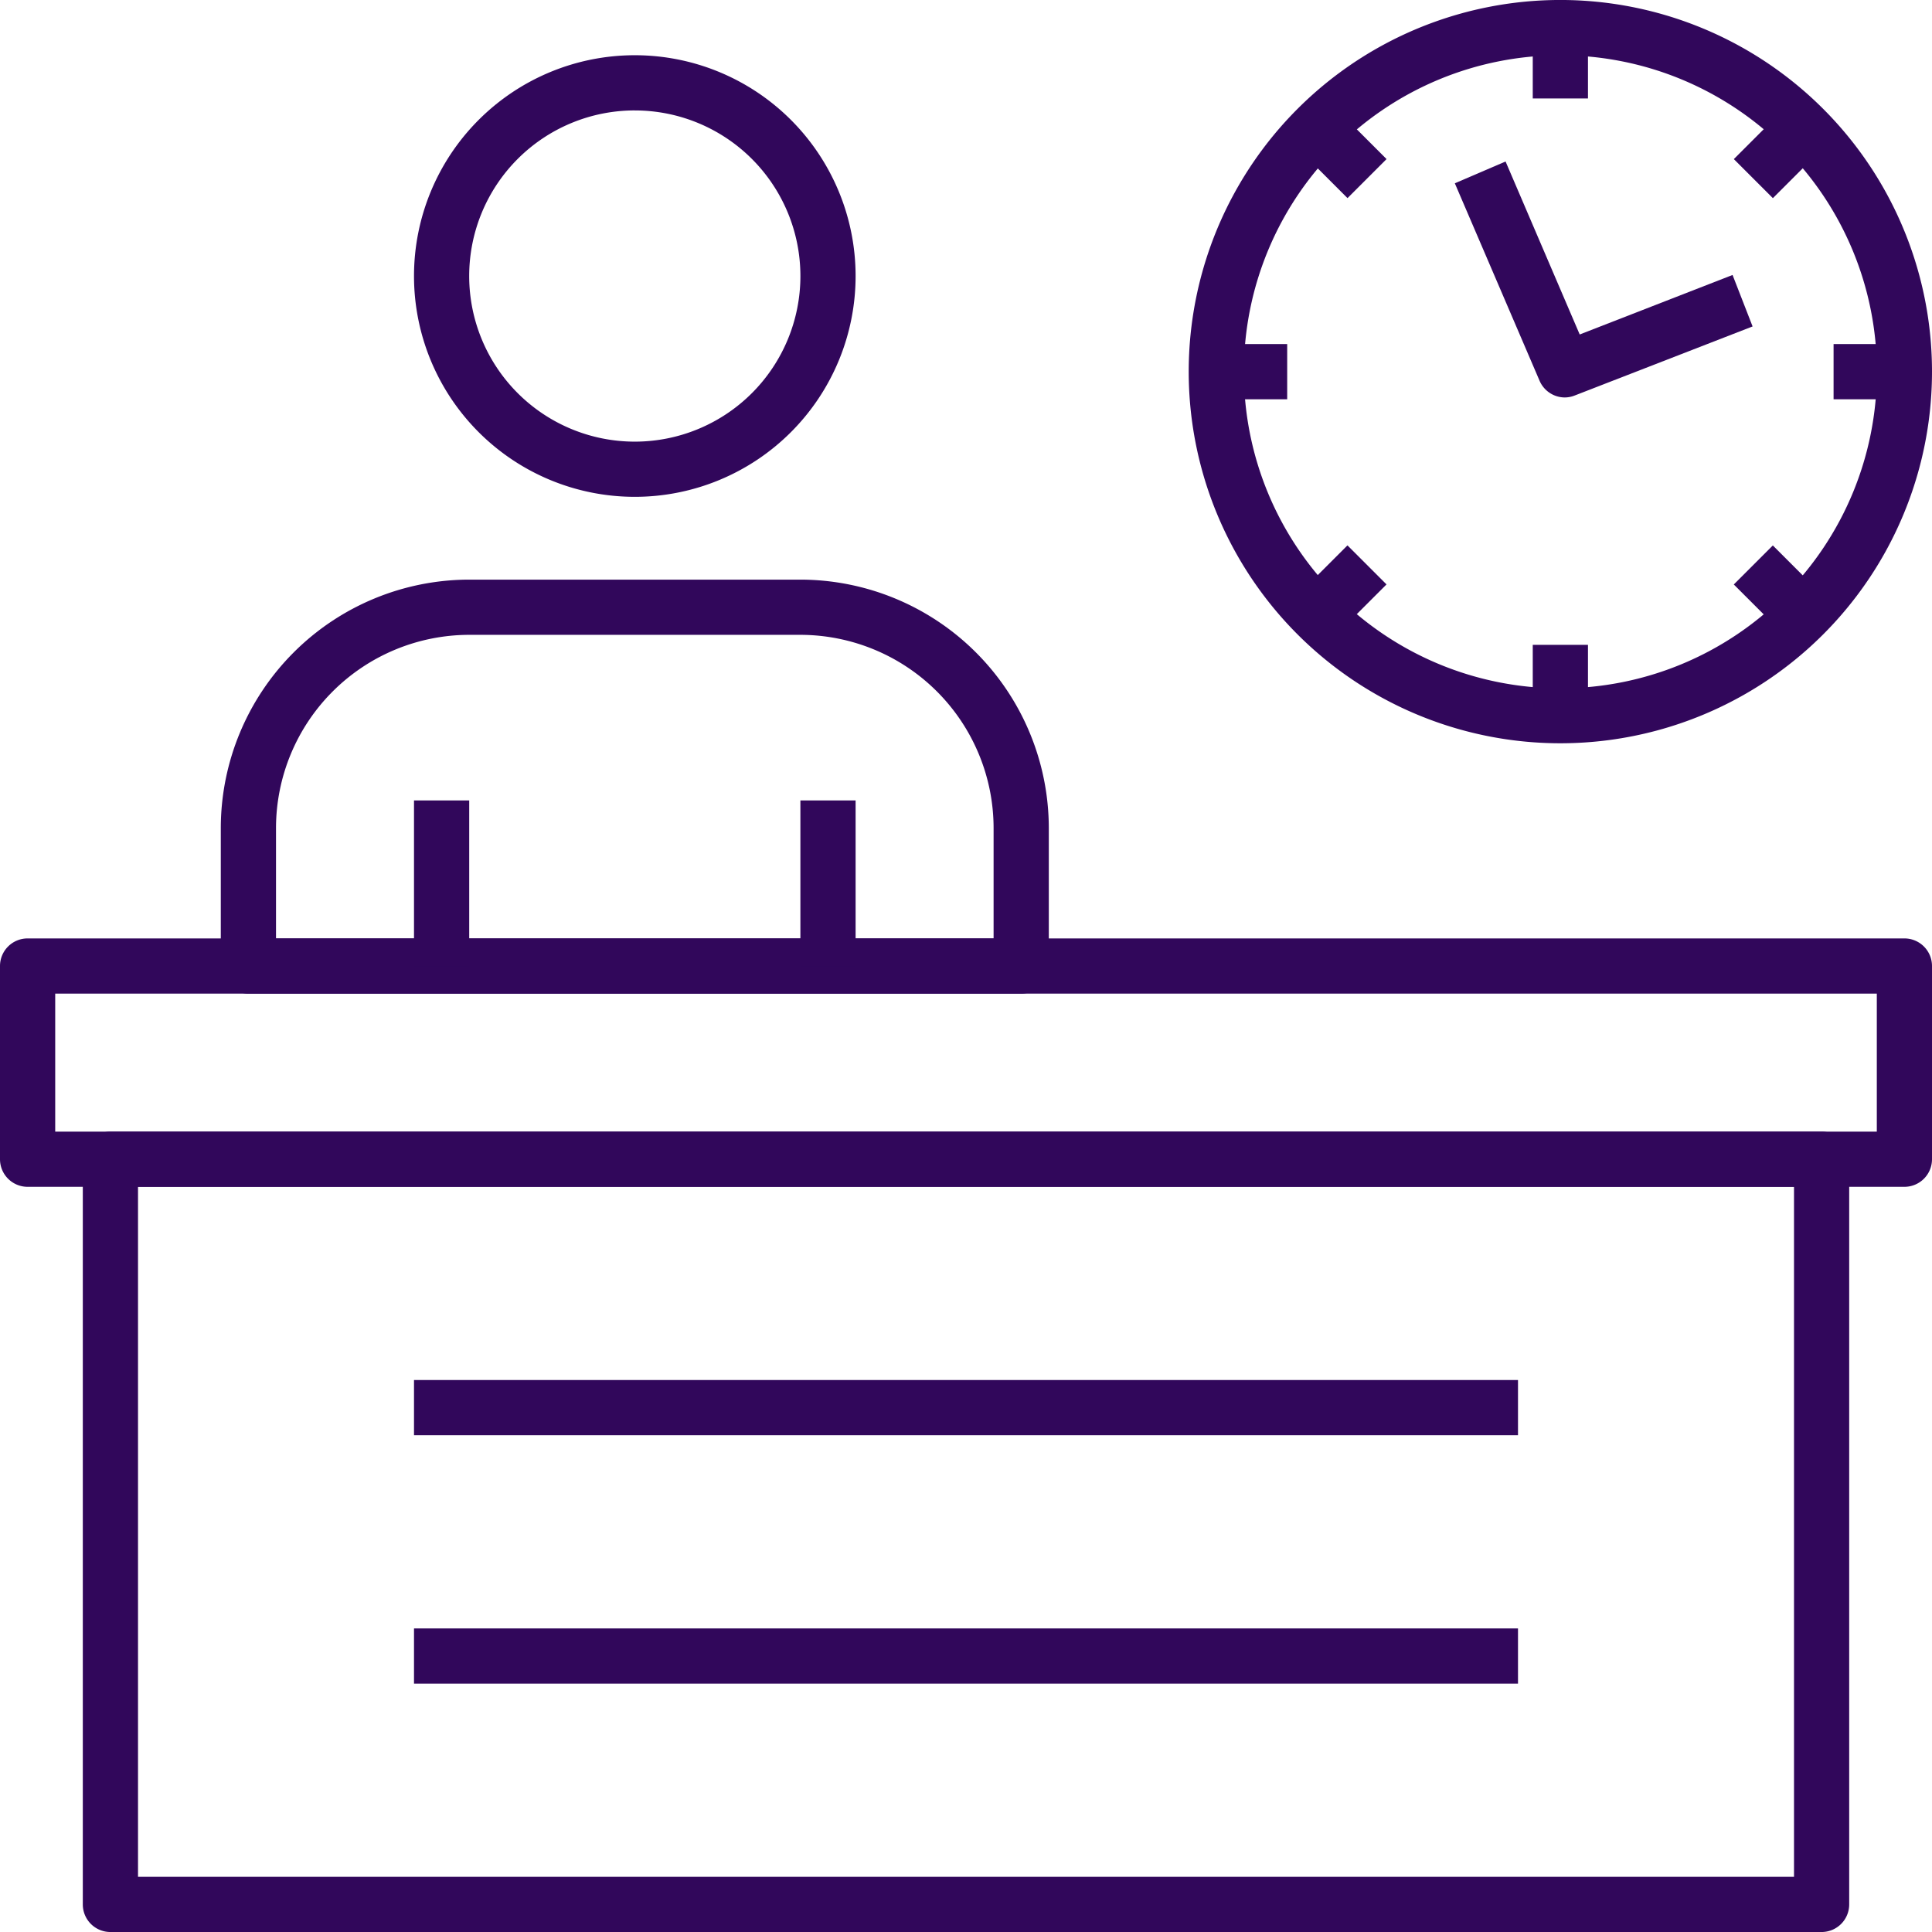
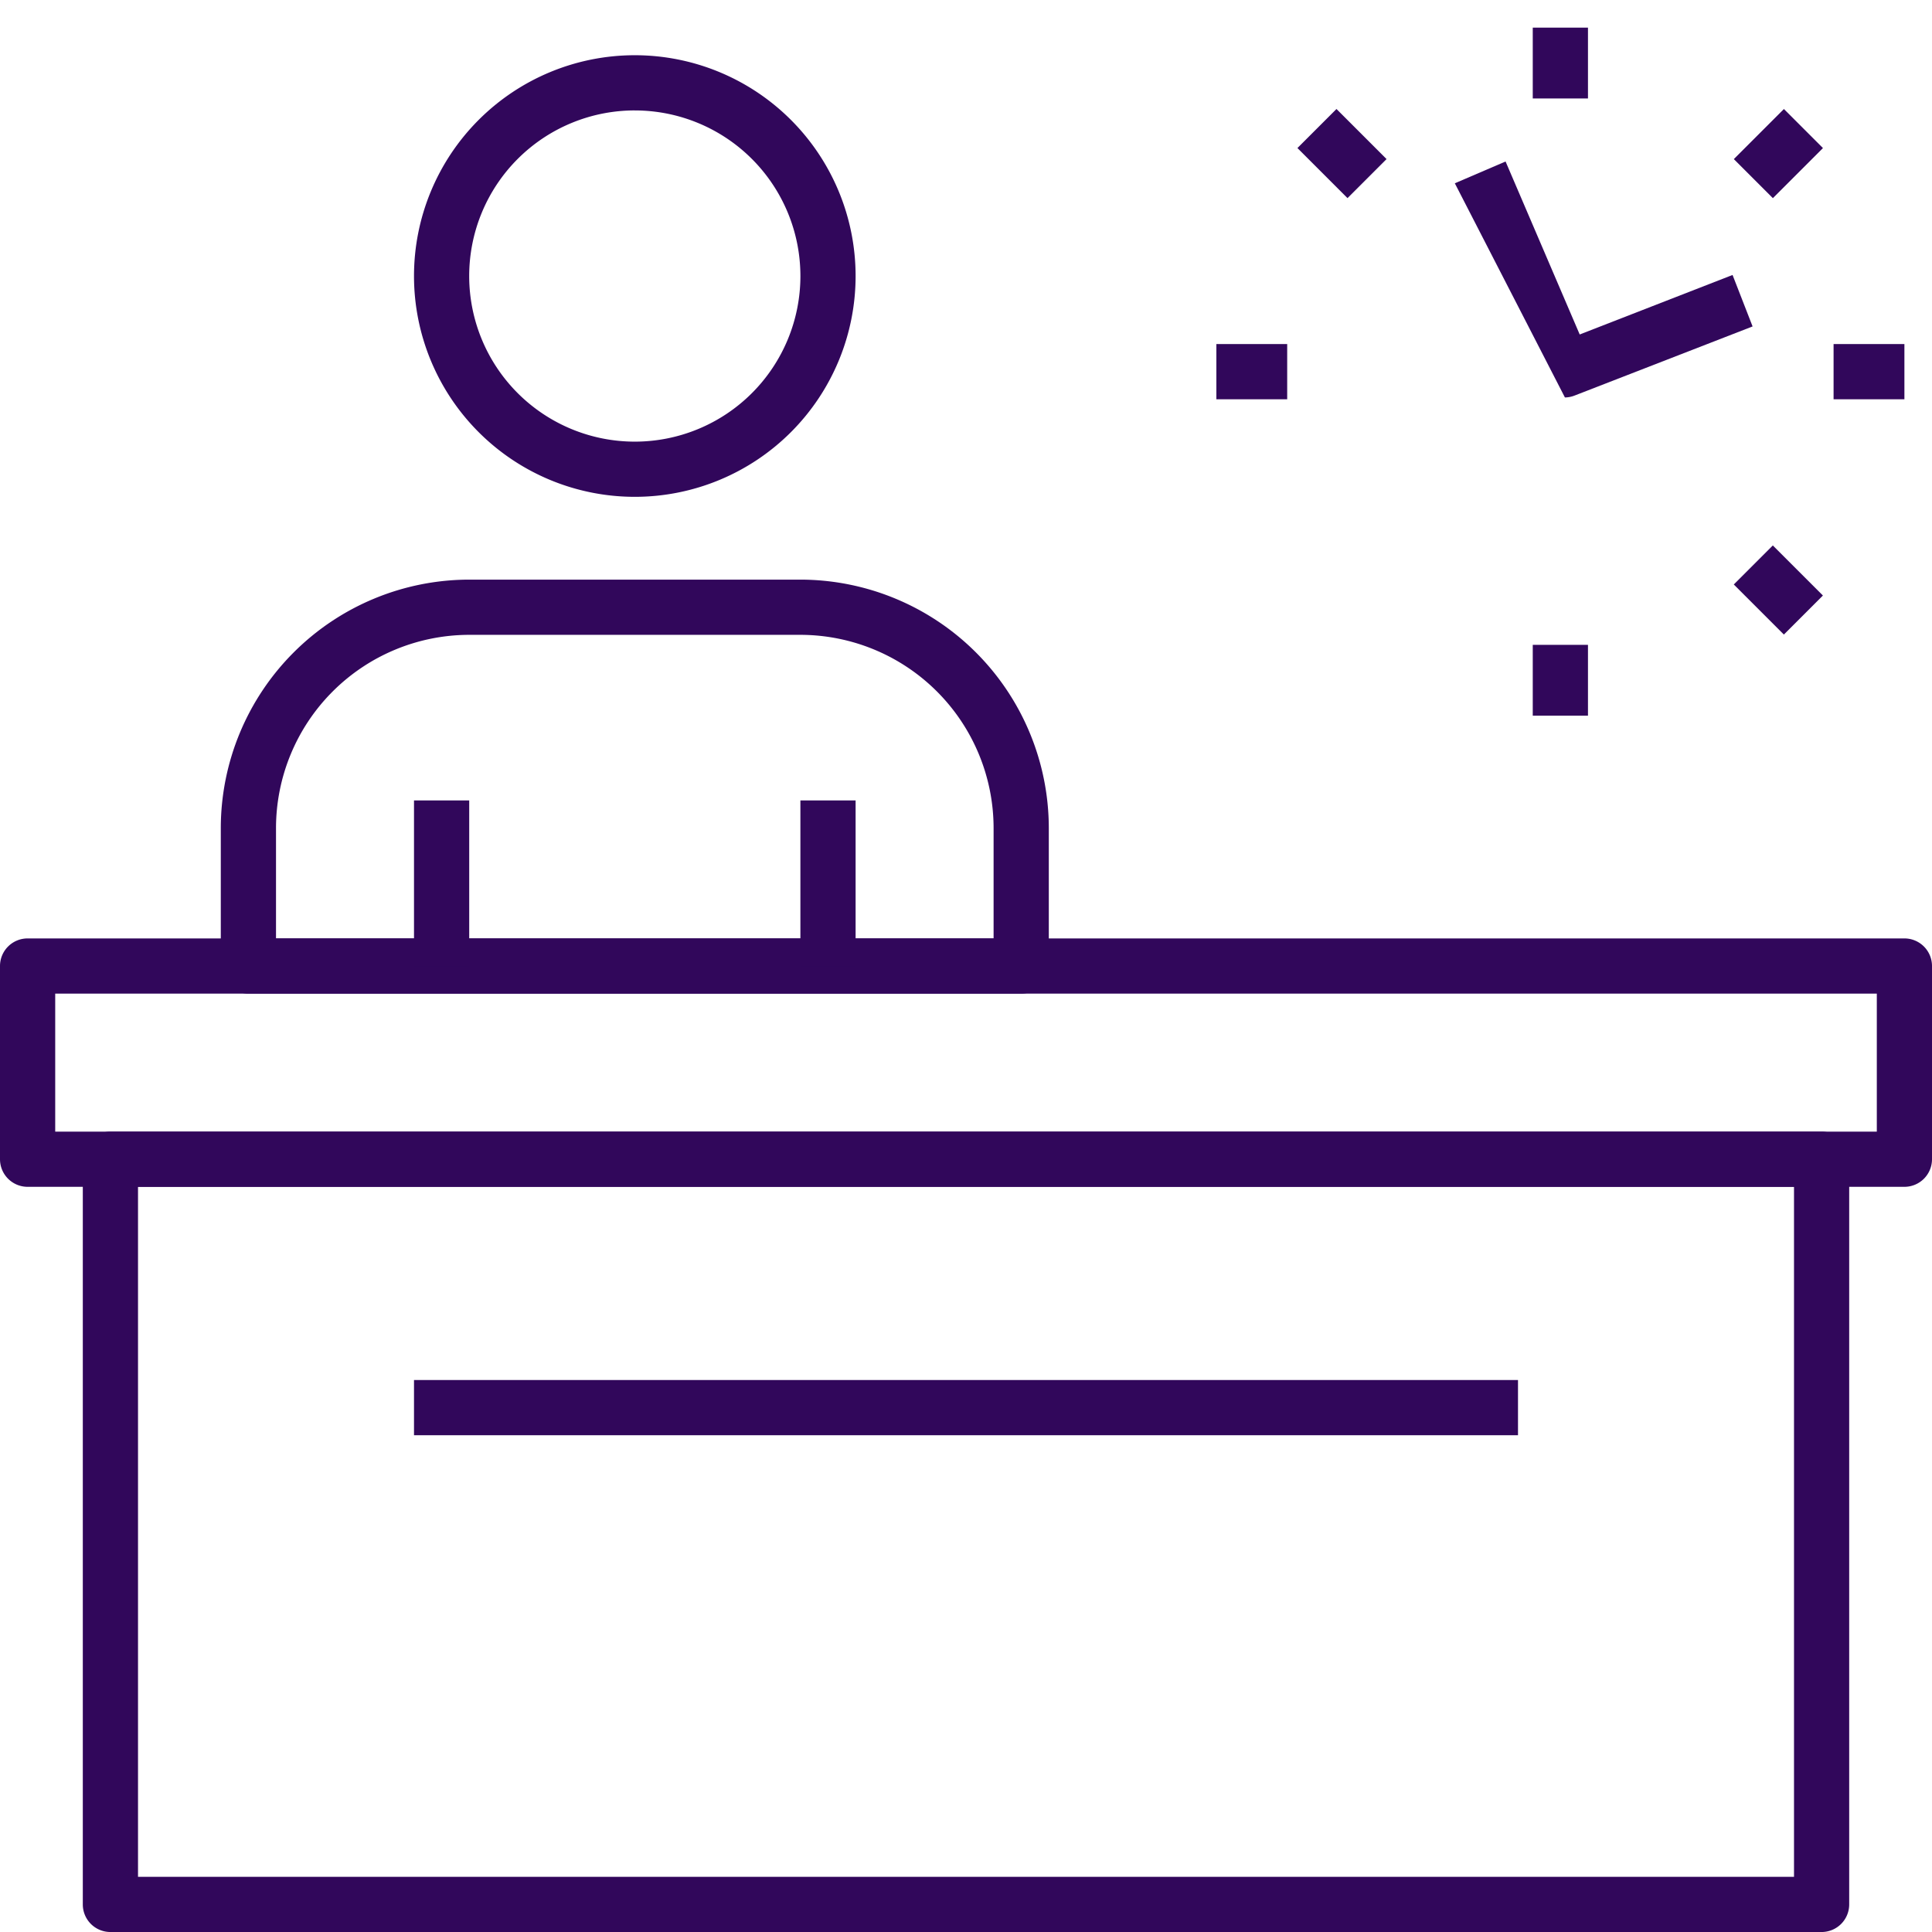
<svg xmlns="http://www.w3.org/2000/svg" width="101.938" height="101.939" viewBox="0 0 101.938 101.939">
  <g id="reception" transform="translate(-2 -1.999)">
-     <path id="Path_3512" data-name="Path 3512" d="M64.679,41.216A19.609,19.609,0,1,1,84.287,21.608,19.608,19.608,0,0,1,64.679,41.216Zm0-36.3a16.7,16.7,0,1,0,16.7,16.7,16.7,16.7,0,0,0-16.7-16.7Z" transform="translate(19.651 0)" fill="#31075b" />
    <path id="Path_3513" data-name="Path 3513" d="M57.535,3h2.913V6.737H57.535Z" transform="translate(25.338 0.457)" fill="#31075b" />
    <path id="Path_3514" data-name="Path 3514" d="M57.535,25.363h2.913V29.1H57.535Z" transform="translate(25.338 10.66)" fill="#31075b" />
    <path id="Path_3515" data-name="Path 3515" d="M68.434,14.465h3.737v2.913H68.434Z" transform="translate(30.311 5.688)" fill="#31075b" />
    <path id="Path_3516" data-name="Path 3516" d="M46.071,14.465h3.737v2.913H46.071Z" transform="translate(20.108 5.688)" fill="#31075b" />
    <path id="Path_3517" data-name="Path 3517" d="M0,0H2.913V3.737H0Z" transform="translate(70.456 9.81) rotate(-45)" fill="#31075b" />
    <path id="Path_3518" data-name="Path 3518" d="M0,0H2.913V3.737H0Z" transform="translate(93.48 32.838) rotate(-45)" fill="#31075b" />
    <path id="Path_3519" data-name="Path 3519" d="M0,0H3.737V2.913H0Z" transform="translate(93.482 10.394) rotate(-45)" fill="#31075b" />
-     <path id="Path_3520" data-name="Path 3520" d="M0,0H3.737V2.913H0Z" transform="translate(70.454 33.417) rotate(-45)" fill="#31075b" />
-     <path id="Path_3521" data-name="Path 3521" d="M60.52,20.3a1.456,1.456,0,0,1-1.338-.882L54.711,9l2.677-1.15L61.3,16.977l8.065-3.14,1.057,2.716-9.377,3.641A1.471,1.471,0,0,1,60.52,20.3Z" transform="translate(24.05 2.67)" fill="#31075b" />
+     <path id="Path_3521" data-name="Path 3521" d="M60.52,20.3L54.711,9l2.677-1.15L61.3,16.977l8.065-3.14,1.057,2.716-9.377,3.641A1.471,1.471,0,0,1,60.52,20.3Z" transform="translate(24.05 2.67)" fill="#31075b" />
    <path id="Path_3522" data-name="Path 3522" d="M102.482,49.106H3.456A1.456,1.456,0,0,1,2,47.65V37.456A1.456,1.456,0,0,1,3.456,36h99.026a1.456,1.456,0,0,1,1.456,1.456V47.65A1.456,1.456,0,0,1,102.482,49.106ZM4.913,46.194h96.113V38.913H4.913Z" transform="translate(0 15.513)" fill="#31075b" />
    <path id="Path_3523" data-name="Path 3523" d="M96.744,85.231H6.456A1.456,1.456,0,0,1,5,83.775V44.456A1.456,1.456,0,0,1,6.456,43H96.744A1.456,1.456,0,0,1,98.2,44.456V83.775A1.456,1.456,0,0,1,96.744,85.231ZM7.913,82.319H95.288V45.913H7.913Z" transform="translate(1.369 18.707)" fill="#31075b" />
    <path id="Path_3524" data-name="Path 3524" d="M52.231,44.844H11.456A1.456,1.456,0,0,1,10,43.388V36.106A13.122,13.122,0,0,1,23.106,23H40.581A13.122,13.122,0,0,1,53.688,36.106v7.281A1.456,1.456,0,0,1,52.231,44.844ZM12.913,41.931H50.775V36.106A10.205,10.205,0,0,0,40.581,25.913H23.106A10.205,10.205,0,0,0,12.913,36.106Z" transform="translate(3.65 9.582)" fill="#31075b" />
    <path id="Path_3525" data-name="Path 3525" d="M28.65,27.3A11.65,11.65,0,1,1,40.3,15.65,11.65,11.65,0,0,1,28.65,27.3Zm0-20.388a8.738,8.738,0,1,0,8.738,8.738A8.738,8.738,0,0,0,28.65,6.913Z" transform="translate(6.844 0.913)" fill="#31075b" />
    <path id="Path_3526" data-name="Path 3526" d="M31,31h2.913v8.738H31Z" transform="translate(13.231 13.232)" fill="#31075b" />
    <path id="Path_3527" data-name="Path 3527" d="M17,31h2.913v8.738H17Z" transform="translate(6.844 13.232)" fill="#31075b" />
    <path id="Path_3528" data-name="Path 3528" d="M17,52H75.25v2.913H17Z" transform="translate(6.844 22.813)" fill="#31075b" />
-     <path id="Path_3529" data-name="Path 3529" d="M17,61H75.25v2.913H17Z" transform="translate(6.844 26.92)" fill="#31075b" />
  </g>
</svg>